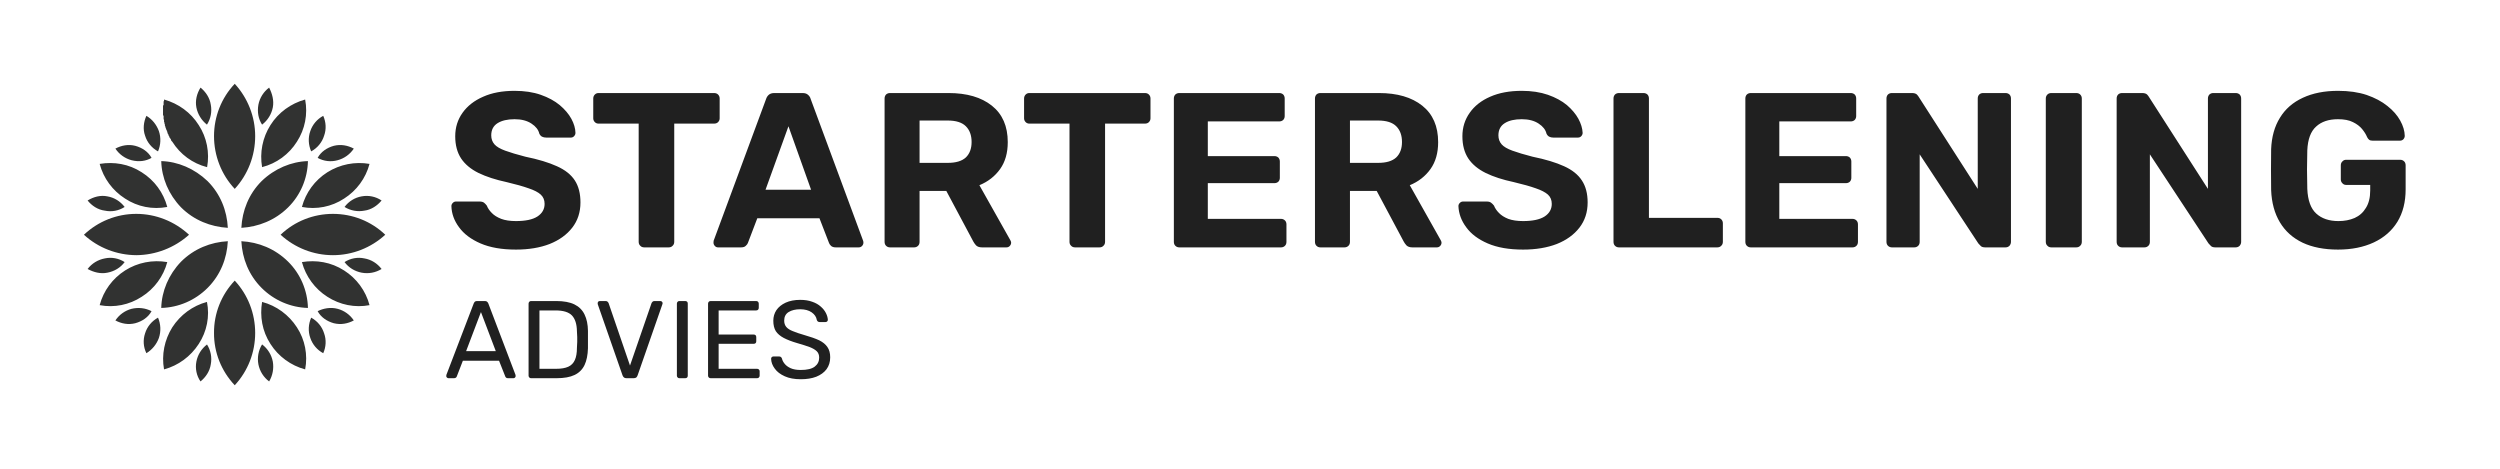
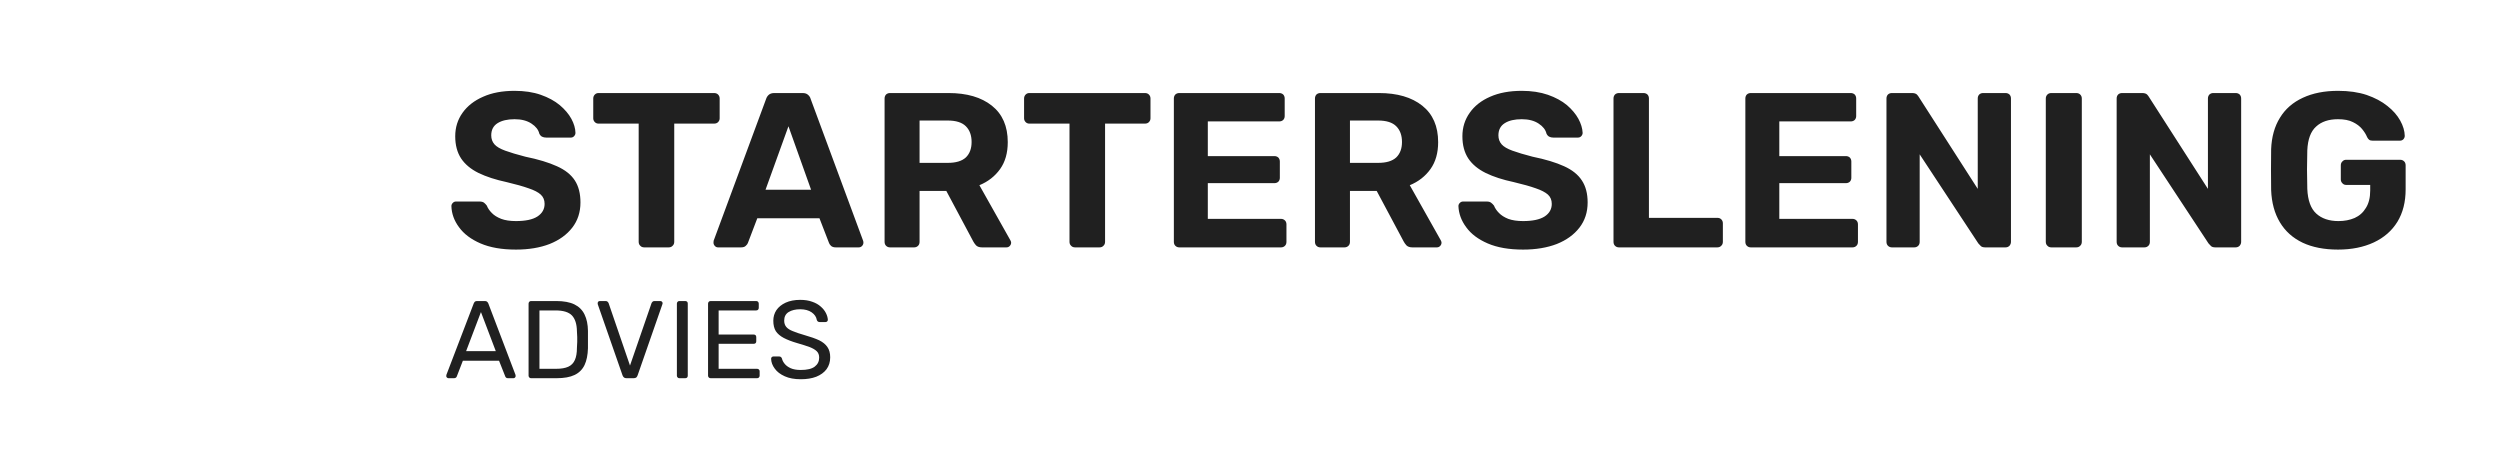
<svg xmlns="http://www.w3.org/2000/svg" version="1.1" viewBox="0 0 17.008 3.191">
  <g transform="matrix(1,0,0,1,3.021,0.618)">
    <g>
      <path d=" M 0.489 1.08 Q 0.345 1.08 0.248 1.038 Q 0.151 0.996 0.102 0.928 Q 0.052 0.861 0.05 0.784 Q 0.05 0.772 0.059 0.763 Q 0.068 0.753 0.081 0.753 L 0.241 0.753 Q 0.261 0.753 0.272 0.761 Q 0.282 0.769 0.291 0.781 Q 0.301 0.807 0.325 0.831 Q 0.348 0.855 0.389 0.871 Q 0.429 0.886 0.489 0.886 Q 0.587 0.886 0.635 0.855 Q 0.684 0.823 0.684 0.769 Q 0.684 0.73 0.658 0.706 Q 0.632 0.682 0.575 0.663 Q 0.519 0.643 0.426 0.621 Q 0.314 0.597 0.235 0.559 Q 0.156 0.52 0.116 0.46 Q 0.076 0.399 0.076 0.309 Q 0.076 0.219 0.126 0.149 Q 0.176 0.079 0.266 0.04 Q 0.355 -2.220446049250313e-16 0.48 -2.220446049250313e-16 Q 0.581 -2.220446049250313e-16 0.658 0.027 Q 0.735 0.054 0.787 0.097 Q 0.839 0.141 0.866 0.19 Q 0.893 0.24 0.894 0.286 Q 0.894 0.298 0.885 0.308 Q 0.876 0.318 0.863 0.318 L 0.695 0.318 Q 0.679 0.318 0.667 0.312 Q 0.655 0.306 0.648 0.291 Q 0.639 0.252 0.595 0.223 Q 0.55 0.193 0.48 0.193 Q 0.407 0.193 0.364 0.22 Q 0.321 0.247 0.321 0.303 Q 0.321 0.339 0.343 0.364 Q 0.364 0.388 0.416 0.407 Q 0.468 0.426 0.553 0.448 Q 0.685 0.475 0.768 0.513 Q 0.851 0.55 0.89 0.61 Q 0.928 0.669 0.928 0.759 Q 0.928 0.859 0.872 0.931 Q 0.816 1.003 0.718 1.042 Q 0.62 1.08 0.489 1.08 M 1.362 1.065 Q 1.345 1.065 1.335 1.054 Q 1.324 1.044 1.324 1.027 L 1.324 0.223 L 1.051 0.223 Q 1.036 0.223 1.026 0.213 Q 1.015 0.202 1.015 0.187 L 1.015 0.052 Q 1.015 0.036 1.026 0.025 Q 1.036 0.015 1.051 0.015 L 1.837 0.015 Q 1.854 0.015 1.864 0.025 Q 1.875 0.036 1.875 0.052 L 1.875 0.187 Q 1.875 0.202 1.864 0.213 Q 1.854 0.223 1.837 0.223 L 1.566 0.223 L 1.566 1.027 Q 1.566 1.044 1.555 1.054 Q 1.545 1.065 1.528 1.065 L 1.362 1.065 M 1.864 1.065 Q 1.851 1.065 1.842 1.055 Q 1.833 1.045 1.833 1.033 Q 1.833 1.026 1.834 1.02 L 2.191 0.055 Q 2.196 0.039 2.209 0.027 Q 2.223 0.015 2.247 0.015 L 2.439 0.015 Q 2.463 0.015 2.476 0.027 Q 2.49 0.039 2.494 0.055 L 2.851 1.02 Q 2.853 1.026 2.853 1.033 Q 2.853 1.045 2.844 1.055 Q 2.835 1.065 2.821 1.065 L 2.665 1.065 Q 2.643 1.065 2.632 1.054 Q 2.622 1.044 2.619 1.035 L 2.554 0.867 L 2.131 0.867 L 2.067 1.035 Q 2.064 1.044 2.053 1.054 Q 2.043 1.065 2.02 1.065 L 1.864 1.065 M 2.187 0.673 L 2.497 0.673 L 2.343 0.241 L 2.187 0.673 M 3.034 1.065 Q 3.018 1.065 3.007 1.054 Q 2.997 1.044 2.997 1.027 L 2.997 0.052 Q 2.997 0.036 3.007 0.025 Q 3.018 0.015 3.034 0.015 L 3.432 0.015 Q 3.619 0.015 3.727 0.101 Q 3.835 0.187 3.835 0.349 Q 3.835 0.459 3.783 0.532 Q 3.73 0.606 3.642 0.642 L 3.853 1.017 Q 3.858 1.026 3.858 1.033 Q 3.858 1.045 3.849 1.055 Q 3.84 1.065 3.826 1.065 L 3.66 1.065 Q 3.633 1.065 3.619 1.051 Q 3.606 1.036 3.6 1.024 L 3.417 0.681 L 3.235 0.681 L 3.235 1.027 Q 3.235 1.044 3.225 1.054 Q 3.214 1.065 3.198 1.065 L 3.034 1.065 M 3.235 0.49 L 3.427 0.49 Q 3.51 0.49 3.55 0.453 Q 3.589 0.415 3.589 0.348 Q 3.589 0.28 3.55 0.241 Q 3.511 0.202 3.427 0.202 L 3.235 0.202 L 3.235 0.49 M 4.293 1.065 Q 4.276 1.065 4.266 1.054 Q 4.255 1.044 4.255 1.027 L 4.255 0.223 L 3.982 0.223 Q 3.967 0.223 3.957 0.213 Q 3.946 0.202 3.946 0.187 L 3.946 0.052 Q 3.946 0.036 3.957 0.025 Q 3.967 0.015 3.982 0.015 L 4.768 0.015 Q 4.785 0.015 4.795 0.025 Q 4.806 0.036 4.806 0.052 L 4.806 0.187 Q 4.806 0.202 4.795 0.213 Q 4.785 0.223 4.768 0.223 L 4.497 0.223 L 4.497 1.027 Q 4.497 1.044 4.486 1.054 Q 4.476 1.065 4.459 1.065 L 4.293 1.065 M 5.002 1.065 Q 4.986 1.065 4.975 1.054 Q 4.965 1.044 4.965 1.027 L 4.965 0.052 Q 4.965 0.036 4.975 0.025 Q 4.986 0.015 5.002 0.015 L 5.682 0.015 Q 5.698 0.015 5.709 0.025 Q 5.719 0.036 5.719 0.052 L 5.719 0.172 Q 5.719 0.187 5.709 0.198 Q 5.698 0.208 5.682 0.208 L 5.196 0.208 L 5.196 0.444 L 5.649 0.444 Q 5.665 0.444 5.676 0.454 Q 5.686 0.465 5.686 0.481 L 5.686 0.592 Q 5.686 0.607 5.676 0.618 Q 5.665 0.628 5.649 0.628 L 5.196 0.628 L 5.196 0.871 L 5.694 0.871 Q 5.71 0.871 5.721 0.882 Q 5.731 0.892 5.731 0.909 L 5.731 1.027 Q 5.731 1.044 5.721 1.054 Q 5.71 1.065 5.694 1.065 L 5.002 1.065 M 5.962 1.065 Q 5.946 1.065 5.935 1.054 Q 5.925 1.044 5.925 1.027 L 5.925 0.052 Q 5.925 0.036 5.935 0.025 Q 5.946 0.015 5.962 0.015 L 6.36 0.015 Q 6.547 0.015 6.655 0.101 Q 6.763 0.187 6.763 0.349 Q 6.763 0.459 6.711 0.532 Q 6.658 0.606 6.57 0.642 L 6.781 1.017 Q 6.786 1.026 6.786 1.033 Q 6.786 1.045 6.777 1.055 Q 6.768 1.065 6.754 1.065 L 6.588 1.065 Q 6.561 1.065 6.547 1.051 Q 6.534 1.036 6.528 1.024 L 6.345 0.681 L 6.163 0.681 L 6.163 1.027 Q 6.163 1.044 6.153 1.054 Q 6.142 1.065 6.126 1.065 L 5.962 1.065 M 6.163 0.49 L 6.355 0.49 Q 6.438 0.49 6.478 0.453 Q 6.517 0.415 6.517 0.348 Q 6.517 0.28 6.478 0.241 Q 6.439 0.202 6.355 0.202 L 6.163 0.202 L 6.163 0.49 M 7.341 1.08 Q 7.197 1.08 7.1 1.038 Q 7.003 0.996 6.954 0.928 Q 6.904 0.861 6.901 0.784 Q 6.901 0.772 6.91 0.763 Q 6.919 0.753 6.933 0.753 L 7.093 0.753 Q 7.113 0.753 7.123 0.761 Q 7.134 0.769 7.143 0.781 Q 7.153 0.807 7.177 0.831 Q 7.2 0.855 7.24 0.871 Q 7.281 0.886 7.341 0.886 Q 7.438 0.886 7.487 0.855 Q 7.536 0.823 7.536 0.769 Q 7.536 0.73 7.51 0.706 Q 7.483 0.682 7.427 0.663 Q 7.371 0.643 7.278 0.621 Q 7.165 0.597 7.087 0.559 Q 7.008 0.52 6.968 0.46 Q 6.928 0.399 6.928 0.309 Q 6.928 0.219 6.978 0.149 Q 7.027 0.079 7.117 0.04 Q 7.207 -2.220446049250313e-16 7.332 -2.220446049250313e-16 Q 7.432 -2.220446049250313e-16 7.51 0.027 Q 7.587 0.054 7.639 0.097 Q 7.69 0.141 7.717 0.19 Q 7.744 0.24 7.746 0.286 Q 7.746 0.298 7.737 0.308 Q 7.728 0.318 7.714 0.318 L 7.546 0.318 Q 7.531 0.318 7.519 0.312 Q 7.507 0.306 7.5 0.291 Q 7.491 0.252 7.447 0.223 Q 7.402 0.193 7.332 0.193 Q 7.258 0.193 7.216 0.22 Q 7.173 0.247 7.173 0.303 Q 7.173 0.339 7.195 0.364 Q 7.216 0.388 7.268 0.407 Q 7.32 0.426 7.405 0.448 Q 7.537 0.475 7.62 0.513 Q 7.702 0.55 7.741 0.61 Q 7.78 0.669 7.78 0.759 Q 7.78 0.859 7.724 0.931 Q 7.668 1.003 7.57 1.042 Q 7.471 1.08 7.341 1.08 M 7.993 1.065 Q 7.977 1.065 7.966 1.054 Q 7.956 1.044 7.956 1.027 L 7.956 0.052 Q 7.956 0.036 7.966 0.025 Q 7.977 0.015 7.993 0.015 L 8.16 0.015 Q 8.176 0.015 8.187 0.025 Q 8.197 0.036 8.197 0.052 L 8.197 0.864 L 8.662 0.864 Q 8.679 0.864 8.689 0.874 Q 8.7 0.885 8.7 0.901 L 8.7 1.027 Q 8.7 1.044 8.689 1.054 Q 8.679 1.065 8.662 1.065 L 7.993 1.065 M 8.89 1.065 Q 8.874 1.065 8.863 1.054 Q 8.853 1.044 8.853 1.027 L 8.853 0.052 Q 8.853 0.036 8.863 0.025 Q 8.874 0.015 8.89 0.015 L 9.57 0.015 Q 9.586 0.015 9.597 0.025 Q 9.607 0.036 9.607 0.052 L 9.607 0.172 Q 9.607 0.187 9.597 0.198 Q 9.586 0.208 9.57 0.208 L 9.084 0.208 L 9.084 0.444 L 9.537 0.444 Q 9.553 0.444 9.564 0.454 Q 9.574 0.465 9.574 0.481 L 9.574 0.592 Q 9.574 0.607 9.564 0.618 Q 9.553 0.628 9.537 0.628 L 9.084 0.628 L 9.084 0.871 L 9.582 0.871 Q 9.598 0.871 9.609 0.882 Q 9.619 0.892 9.619 0.909 L 9.619 1.027 Q 9.619 1.044 9.609 1.054 Q 9.598 1.065 9.582 1.065 L 8.89 1.065 M 9.85 1.065 Q 9.834 1.065 9.823 1.054 Q 9.813 1.044 9.813 1.027 L 9.813 0.052 Q 9.813 0.036 9.823 0.025 Q 9.834 0.015 9.85 0.015 L 9.987 0.015 Q 10.009 0.015 10.02 0.025 Q 10.03 0.036 10.033 0.042 L 10.434 0.667 L 10.434 0.052 Q 10.434 0.036 10.444 0.025 Q 10.455 0.015 10.47 0.015 L 10.623 0.015 Q 10.639 0.015 10.65 0.025 Q 10.66 0.036 10.66 0.052 L 10.66 1.027 Q 10.66 1.042 10.65 1.054 Q 10.639 1.065 10.623 1.065 L 10.485 1.065 Q 10.462 1.065 10.453 1.054 Q 10.443 1.042 10.438 1.038 L 10.039 0.432 L 10.039 1.027 Q 10.039 1.044 10.029 1.054 Q 10.018 1.065 10.002 1.065 L 9.85 1.065 M 10.935 1.065 Q 10.918 1.065 10.908 1.054 Q 10.897 1.044 10.897 1.027 L 10.897 0.052 Q 10.897 0.036 10.908 0.025 Q 10.918 0.015 10.935 0.015 L 11.104 0.015 Q 11.121 0.015 11.131 0.025 Q 11.142 0.036 11.142 0.052 L 11.142 1.027 Q 11.142 1.044 11.131 1.054 Q 11.121 1.065 11.104 1.065 L 10.935 1.065 M 11.416 1.065 Q 11.4 1.065 11.389 1.054 Q 11.379 1.044 11.379 1.027 L 11.379 0.052 Q 11.379 0.036 11.389 0.025 Q 11.4 0.015 11.416 0.015 L 11.553 0.015 Q 11.575 0.015 11.586 0.025 Q 11.596 0.036 11.599 0.042 L 12 0.667 L 12 0.052 Q 12 0.036 12.01 0.025 Q 12.021 0.015 12.036 0.015 L 12.189 0.015 Q 12.205 0.015 12.216 0.025 Q 12.226 0.036 12.226 0.052 L 12.226 1.027 Q 12.226 1.042 12.216 1.054 Q 12.205 1.065 12.189 1.065 L 12.051 1.065 Q 12.028 1.065 12.019 1.054 Q 12.009 1.042 12.004 1.038 L 11.605 0.432 L 11.605 1.027 Q 11.605 1.044 11.595 1.054 Q 11.584 1.065 11.568 1.065 L 11.416 1.065 M 12.885 1.08 Q 12.744 1.08 12.644 1.033 Q 12.544 0.985 12.49 0.895 Q 12.435 0.804 12.43 0.675 Q 12.429 0.61 12.429 0.537 Q 12.429 0.463 12.43 0.397 Q 12.435 0.271 12.49 0.183 Q 12.544 0.094 12.646 0.047 Q 12.747 -2.220446049250313e-16 12.885 -2.220446049250313e-16 Q 12.996 -2.220446049250313e-16 13.08 0.028 Q 13.164 0.057 13.221 0.103 Q 13.278 0.148 13.308 0.202 Q 13.338 0.256 13.339 0.306 Q 13.339 0.319 13.33 0.329 Q 13.321 0.339 13.306 0.339 L 13.12 0.339 Q 13.105 0.339 13.097 0.333 Q 13.089 0.327 13.083 0.315 Q 13.072 0.288 13.049 0.26 Q 13.026 0.232 12.987 0.213 Q 12.948 0.193 12.885 0.193 Q 12.79 0.193 12.736 0.243 Q 12.681 0.292 12.676 0.405 Q 12.672 0.534 12.676 0.667 Q 12.681 0.784 12.737 0.835 Q 12.793 0.886 12.888 0.886 Q 12.949 0.886 12.998 0.865 Q 13.047 0.843 13.075 0.796 Q 13.104 0.75 13.104 0.678 L 13.104 0.64 L 12.94 0.64 Q 12.925 0.64 12.915 0.629 Q 12.904 0.618 12.904 0.603 L 12.904 0.507 Q 12.904 0.49 12.915 0.48 Q 12.925 0.469 12.94 0.469 L 13.308 0.469 Q 13.324 0.469 13.335 0.48 Q 13.345 0.49 13.345 0.507 L 13.345 0.67 Q 13.345 0.799 13.289 0.891 Q 13.233 0.982 13.129 1.031 Q 13.024 1.08 12.885 1.08" fill="#202020" fill-rule="nonzero" />
    </g>
    <g>
      <path d=" M 0.03 1.955 Q 0.024 1.955 0.019 1.95 Q 0.015 1.946 0.015 1.94 Q 0.015 1.936 0.016 1.932 L 0.202 1.446 Q 0.205 1.439 0.21 1.434 Q 0.215 1.43 0.226 1.43 L 0.277 1.43 Q 0.287 1.43 0.292 1.434 Q 0.298 1.439 0.301 1.446 L 0.486 1.932 Q 0.487 1.936 0.487 1.94 Q 0.487 1.946 0.483 1.95 Q 0.479 1.955 0.473 1.955 L 0.434 1.955 Q 0.425 1.955 0.421 1.95 Q 0.417 1.946 0.416 1.942 L 0.374 1.836 L 0.128 1.836 L 0.087 1.942 Q 0.086 1.946 0.082 1.95 Q 0.077 1.955 0.068 1.955 L 0.03 1.955 M 0.15 1.771 L 0.352 1.771 L 0.251 1.505 L 0.15 1.771 M 0.592 1.955 Q 0.584 1.955 0.58 1.95 Q 0.575 1.945 0.575 1.938 L 0.575 1.448 Q 0.575 1.44 0.58 1.435 Q 0.584 1.43 0.592 1.43 L 0.763 1.43 Q 0.84 1.43 0.887 1.453 Q 0.934 1.476 0.956 1.522 Q 0.978 1.567 0.979 1.633 Q 0.979 1.667 0.979 1.692 Q 0.979 1.718 0.979 1.751 Q 0.977 1.82 0.956 1.865 Q 0.934 1.911 0.888 1.933 Q 0.842 1.955 0.766 1.955 L 0.592 1.955 M 0.649 1.891 L 0.763 1.891 Q 0.814 1.891 0.845 1.877 Q 0.876 1.863 0.89 1.831 Q 0.904 1.8 0.904 1.748 Q 0.906 1.725 0.906 1.708 Q 0.906 1.692 0.906 1.675 Q 0.906 1.658 0.904 1.636 Q 0.903 1.563 0.87 1.528 Q 0.837 1.494 0.759 1.494 L 0.649 1.494 L 0.649 1.891 M 1.241 1.955 Q 1.23 1.955 1.224 1.95 Q 1.217 1.944 1.214 1.935 L 1.046 1.453 Q 1.045 1.449 1.045 1.445 Q 1.045 1.439 1.049 1.434 Q 1.054 1.43 1.06 1.43 L 1.099 1.43 Q 1.108 1.43 1.113 1.435 Q 1.118 1.44 1.119 1.443 L 1.265 1.869 L 1.412 1.443 Q 1.414 1.44 1.418 1.435 Q 1.423 1.43 1.432 1.43 L 1.471 1.43 Q 1.477 1.43 1.482 1.434 Q 1.487 1.439 1.487 1.445 Q 1.487 1.449 1.485 1.453 L 1.317 1.935 Q 1.314 1.944 1.308 1.95 Q 1.301 1.955 1.29 1.955 L 1.241 1.955 M 1.601 1.955 Q 1.593 1.955 1.589 1.95 Q 1.584 1.945 1.584 1.938 L 1.584 1.447 Q 1.584 1.44 1.589 1.435 Q 1.593 1.43 1.601 1.43 L 1.641 1.43 Q 1.649 1.43 1.654 1.435 Q 1.658 1.44 1.658 1.447 L 1.658 1.938 Q 1.658 1.945 1.654 1.95 Q 1.649 1.955 1.641 1.955 L 1.601 1.955 M 1.814 1.955 Q 1.805 1.955 1.801 1.95 Q 1.796 1.945 1.796 1.938 L 1.796 1.448 Q 1.796 1.44 1.801 1.435 Q 1.805 1.43 1.814 1.43 L 2.123 1.43 Q 2.132 1.43 2.136 1.435 Q 2.141 1.44 2.141 1.448 L 2.141 1.476 Q 2.141 1.485 2.136 1.489 Q 2.132 1.494 2.123 1.494 L 1.868 1.494 L 1.868 1.658 L 2.107 1.658 Q 2.115 1.658 2.12 1.663 Q 2.124 1.668 2.124 1.676 L 2.124 1.704 Q 2.124 1.711 2.12 1.716 Q 2.115 1.721 2.107 1.721 L 1.868 1.721 L 1.868 1.891 L 2.129 1.891 Q 2.138 1.891 2.142 1.896 Q 2.147 1.9 2.147 1.908 L 2.147 1.938 Q 2.147 1.945 2.142 1.95 Q 2.138 1.955 2.129 1.955 L 1.814 1.955 M 2.427 1.962 Q 2.362 1.962 2.318 1.942 Q 2.273 1.922 2.25 1.89 Q 2.226 1.858 2.225 1.823 Q 2.225 1.817 2.229 1.812 Q 2.234 1.807 2.241 1.807 L 2.279 1.807 Q 2.288 1.807 2.293 1.812 Q 2.297 1.816 2.299 1.822 Q 2.303 1.84 2.318 1.858 Q 2.332 1.875 2.358 1.887 Q 2.385 1.899 2.427 1.899 Q 2.492 1.899 2.522 1.876 Q 2.552 1.853 2.552 1.815 Q 2.552 1.788 2.536 1.772 Q 2.52 1.756 2.487 1.743 Q 2.454 1.731 2.402 1.716 Q 2.347 1.7 2.311 1.681 Q 2.275 1.662 2.257 1.635 Q 2.24 1.607 2.24 1.564 Q 2.24 1.524 2.261 1.492 Q 2.283 1.46 2.324 1.441 Q 2.366 1.422 2.423 1.422 Q 2.47 1.422 2.505 1.435 Q 2.54 1.447 2.563 1.468 Q 2.586 1.488 2.598 1.512 Q 2.61 1.536 2.611 1.558 Q 2.611 1.563 2.607 1.568 Q 2.603 1.573 2.595 1.573 L 2.555 1.573 Q 2.55 1.573 2.544 1.57 Q 2.539 1.567 2.536 1.559 Q 2.531 1.528 2.501 1.507 Q 2.471 1.486 2.423 1.486 Q 2.375 1.486 2.344 1.505 Q 2.314 1.524 2.314 1.563 Q 2.314 1.589 2.328 1.606 Q 2.342 1.623 2.373 1.635 Q 2.404 1.648 2.453 1.662 Q 2.513 1.679 2.552 1.697 Q 2.59 1.716 2.608 1.743 Q 2.627 1.77 2.627 1.813 Q 2.627 1.86 2.602 1.894 Q 2.577 1.927 2.532 1.945 Q 2.488 1.962 2.427 1.962" fill="#202020" fill-rule="nonzero" />
    </g>
    <g clip-path="url(&quot;#SvgjsClipPath1001&quot;)">
      <g clip-path="url(&quot;#SvgjsClipPath1000&quot;)">
-         <path d=" M -1.471 0.932 C -1.477 0.815 -1.521 0.702 -1.609 0.614 C -1.698 0.529 -1.811 0.481 -1.924 0.478 C -1.921 0.592 -1.874 0.705 -1.789 0.793 C -1.701 0.881 -1.587 0.925 -1.471 0.932 Z M -1.379 1.023 C -1.373 1.14 -1.329 1.253 -1.241 1.341 C -1.157 1.425 -1.044 1.474 -0.926 1.477 C -0.929 1.358 -0.977 1.245 -1.061 1.162 C -1.15 1.074 -1.263 1.029 -1.379 1.023 Z M -1.471 1.023 C -1.477 1.14 -1.521 1.253 -1.609 1.341 C -1.693 1.425 -1.806 1.474 -1.924 1.477 C -1.921 1.363 -1.874 1.25 -1.789 1.162 C -1.701 1.074 -1.587 1.029 -1.471 1.023 Z M -1.379 0.932 C -1.373 0.815 -1.329 0.702 -1.241 0.614 C -1.153 0.529 -1.039 0.481 -0.926 0.478 C -0.929 0.597 -0.977 0.71 -1.061 0.793 C -1.15 0.881 -1.263 0.925 -1.379 0.932 Z M -2.173 0.79 C -2.213 0.816 -2.262 0.825 -2.308 0.815 C -2.356 0.809 -2.397 0.781 -2.425 0.746 C -2.384 0.721 -2.337 0.708 -2.29 0.718 C -2.243 0.726 -2.202 0.752 -2.173 0.79 Z M -2.173 1.165 C -2.213 1.139 -2.262 1.13 -2.308 1.14 C -2.355 1.149 -2.396 1.174 -2.425 1.212 C -2.384 1.234 -2.337 1.247 -2.29 1.237 C -2.243 1.228 -2.201 1.203 -2.173 1.165 Z M -0.677 0.79 C -0.637 0.815 -0.588 0.824 -0.542 0.815 C -0.495 0.809 -0.454 0.781 -0.425 0.746 C -0.465 0.719 -0.514 0.709 -0.561 0.718 C -0.607 0.726 -0.649 0.752 -0.677 0.79 Z M -0.677 1.165 C -0.637 1.139 -0.588 1.13 -0.542 1.14 C -0.495 1.148 -0.454 1.174 -0.425 1.212 C -0.466 1.237 -0.514 1.246 -0.561 1.237 C -0.607 1.228 -0.649 1.203 -0.677 1.165 Z M -1.613 1.725 C -1.587 1.766 -1.578 1.814 -1.587 1.861 C -1.594 1.908 -1.622 1.949 -1.657 1.977 C -1.684 1.938 -1.694 1.889 -1.685 1.842 C -1.676 1.795 -1.65 1.754 -1.612 1.725 Z M -1.99 1.499 C -2.032 1.477 -2.08 1.472 -2.126 1.483 C -2.171 1.495 -2.21 1.523 -2.236 1.562 C -2.195 1.584 -2.148 1.593 -2.101 1.581 C -2.053 1.568 -2.012 1.54 -1.99 1.499 Z M -1.946 1.543 C -1.927 1.587 -1.925 1.636 -1.94 1.681 C -1.956 1.725 -1.986 1.761 -2.025 1.785 C -2.046 1.743 -2.049 1.694 -2.034 1.65 C -2.02 1.604 -1.988 1.566 -1.946 1.543 Z M -1.238 1.725 C -1.263 1.766 -1.272 1.814 -1.263 1.861 C -1.254 1.907 -1.228 1.949 -1.19 1.977 C -1.166 1.937 -1.157 1.889 -1.165 1.842 C -1.174 1.795 -1.2 1.754 -1.238 1.725 Z M -0.86 1.499 C -0.822 1.48 -0.772 1.47 -0.724 1.483 C -0.679 1.495 -0.64 1.523 -0.614 1.562 C -0.655 1.584 -0.702 1.593 -0.75 1.581 C -0.797 1.568 -0.838 1.54 -0.86 1.499 Z M -0.904 1.543 C -0.923 1.587 -0.926 1.636 -0.91 1.681 C -0.895 1.726 -0.863 1.763 -0.822 1.785 C -0.803 1.743 -0.8 1.694 -0.816 1.65 C -0.83 1.604 -0.862 1.566 -0.904 1.543 Z M -1.613 0.23 C -1.587 0.189 -1.578 0.141 -1.587 0.094 C -1.594 0.047 -1.622 0.006 -1.657 -0.022 C -1.682 0.019 -1.694 0.066 -1.685 0.113 C -1.676 0.159 -1.65 0.201 -1.613 0.23 Z M -1.99 0.456 C -2.028 0.478 -2.075 0.485 -2.126 0.472 C -2.171 0.46 -2.21 0.432 -2.236 0.393 C -2.195 0.371 -2.148 0.362 -2.101 0.374 C -2.053 0.387 -2.012 0.415 -1.99 0.456 Z M -1.946 0.412 C -1.927 0.368 -1.925 0.319 -1.94 0.274 C -1.956 0.23 -1.986 0.193 -2.025 0.17 C -2.044 0.211 -2.05 0.261 -2.034 0.305 C -2.02 0.351 -1.988 0.389 -1.946 0.412 Z M -1.238 0.23 C -1.263 0.192 -1.272 0.144 -1.263 0.094 C -1.254 0.048 -1.228 0.006 -1.19 -0.022 C -1.169 0.019 -1.156 0.066 -1.165 0.113 C -1.174 0.159 -1.2 0.201 -1.238 0.23 Z M -0.86 0.456 C -0.819 0.479 -0.77 0.485 -0.724 0.472 C -0.679 0.46 -0.64 0.432 -0.614 0.393 C -0.655 0.371 -0.702 0.362 -0.75 0.374 C -0.797 0.387 -0.838 0.415 -0.86 0.456 Z M -0.904 0.412 C -0.923 0.368 -0.926 0.319 -0.91 0.274 C -0.895 0.229 -0.863 0.192 -0.822 0.17 C -0.803 0.212 -0.8 0.261 -0.816 0.305 C -0.83 0.351 -0.862 0.389 -0.904 0.412 Z M -0.967 1.165 C -0.869 1.149 -0.769 1.165 -0.68 1.222 C -0.595 1.276 -0.533 1.36 -0.507 1.458 C -0.606 1.477 -0.709 1.456 -0.794 1.401 C -0.879 1.347 -0.941 1.262 -0.967 1.165 Z M -1.613 1.436 C -1.593 1.535 -1.614 1.638 -1.669 1.722 C -1.724 1.807 -1.808 1.869 -1.905 1.895 C -1.923 1.796 -1.902 1.694 -1.849 1.609 C -1.794 1.524 -1.71 1.462 -1.613 1.436 Z M -1.883 0.79 C -1.983 0.809 -2.085 0.789 -2.17 0.733 C -2.255 0.679 -2.317 0.595 -2.343 0.497 C -2.246 0.481 -2.145 0.497 -2.057 0.554 C -1.971 0.608 -1.909 0.692 -1.883 0.79 Z M -1.238 0.519 C -1.255 0.42 -1.235 0.318 -1.181 0.233 C -1.127 0.147 -1.042 0.086 -0.945 0.059 C -0.926 0.159 -0.946 0.261 -1.001 0.346 C -1.055 0.432 -1.14 0.494 -1.238 0.519 Z M -1.883 1.165 C -1.983 1.148 -2.085 1.168 -2.17 1.222 C -2.255 1.276 -2.317 1.36 -2.343 1.458 C -2.244 1.477 -2.141 1.456 -2.057 1.401 C -1.971 1.347 -1.909 1.262 -1.883 1.165 Z M -1.735 0.979 C -1.833 0.888 -1.961 0.837 -2.094 0.837 C -2.227 0.837 -2.354 0.888 -2.45 0.979 C -2.353 1.068 -2.226 1.117 -2.094 1.118 C -1.962 1.117 -1.834 1.068 -1.735 0.979 Z M -1.238 1.436 C -1.254 1.533 -1.238 1.634 -1.181 1.722 C -1.127 1.807 -1.042 1.869 -0.945 1.895 C -0.926 1.796 -0.946 1.693 -1.001 1.609 C -1.056 1.524 -1.14 1.462 -1.238 1.436 Z M -1.424 1.291 C -1.515 1.387 -1.566 1.514 -1.565 1.647 C -1.566 1.779 -1.515 1.907 -1.424 2.003 C -1.334 1.906 -1.285 1.779 -1.285 1.647 C -1.285 1.515 -1.334 1.388 -1.424 1.291 Z M -0.967 0.79 C -0.868 0.809 -0.765 0.789 -0.68 0.733 C -0.595 0.679 -0.533 0.595 -0.507 0.497 C -0.606 0.48 -0.708 0.5 -0.794 0.554 C -0.879 0.608 -0.941 0.692 -0.967 0.79 Z M -1.112 0.979 C -1.015 1.068 -0.888 1.118 -0.756 1.118 C -0.624 1.118 -0.497 1.068 -0.4 0.979 C -0.496 0.887 -0.623 0.837 -0.756 0.837 C -0.888 0.837 -1.016 0.887 -1.112 0.979 Z M -1.612 0.519 C -1.594 0.42 -1.614 0.317 -1.669 0.233 C -1.723 0.147 -1.808 0.086 -1.905 0.059 L -1.905 0.069 L -1.908 0.072 L -1.908 0.097 L -1.912 0.1 L -1.912 0.129 L -1.912 0.129 L -1.912 0.141 L -1.912 0.141 L -1.912 0.16 L -1.912 0.16 L -1.912 0.166 L -1.908 0.17 L -1.908 0.179 L -1.908 0.179 L -1.908 0.182 L -1.908 0.182 L -1.908 0.192 L -1.905 0.198 L -1.905 0.198 L -1.905 0.207 L -1.905 0.207 L -1.905 0.211 L -1.902 0.217 L -1.902 0.223 L -1.902 0.223 L -1.899 0.23 L -1.899 0.239 L -1.896 0.242 L -1.896 0.248 L -1.893 0.252 L -1.893 0.255 L -1.89 0.261 L -1.89 0.264 L -1.886 0.27 L -1.886 0.274 L -1.883 0.277 L -1.883 0.283 L -1.88 0.286 L -1.88 0.292 L -1.877 0.296 L -1.874 0.299 L -1.874 0.305 L -1.871 0.308 L -1.868 0.315 L -1.868 0.318 L -1.864 0.321 L -1.861 0.327 L -1.858 0.33 L -1.858 0.333 L -1.855 0.34 L -1.852 0.343 L -1.849 0.346 C -1.795 0.432 -1.711 0.494 -1.613 0.519 Z M -1.424 0.667 C -1.334 0.569 -1.285 0.441 -1.285 0.308 C -1.285 0.176 -1.335 0.049 -1.424 -0.048 C -1.515 0.048 -1.565 0.176 -1.565 0.308 C -1.565 0.441 -1.515 0.57 -1.424 0.667 Z" fill="#313231" transform="matrix(1,0,0,1,0,0)" fill-rule="evenodd" />
-       </g>
+         </g>
    </g>
  </g>
  <defs>
    <clipPath id="SvgjsClipPath1001">
      <path d=" M -2.45 -0.048 h 2.05 v 2.05 h -2.05 Z" />
    </clipPath>
    <clipPath id="SvgjsClipPath1000">
-       <path d=" M -2.45 -0.048 L -0.4 -0.048 L -0.4 2.003 L -2.45 2.003 Z" />
+       <path d=" M -2.45 -0.048 L -0.4 -0.048 L -0.4 2.003 L -2.45 2.003 " />
    </clipPath>
  </defs>
</svg>